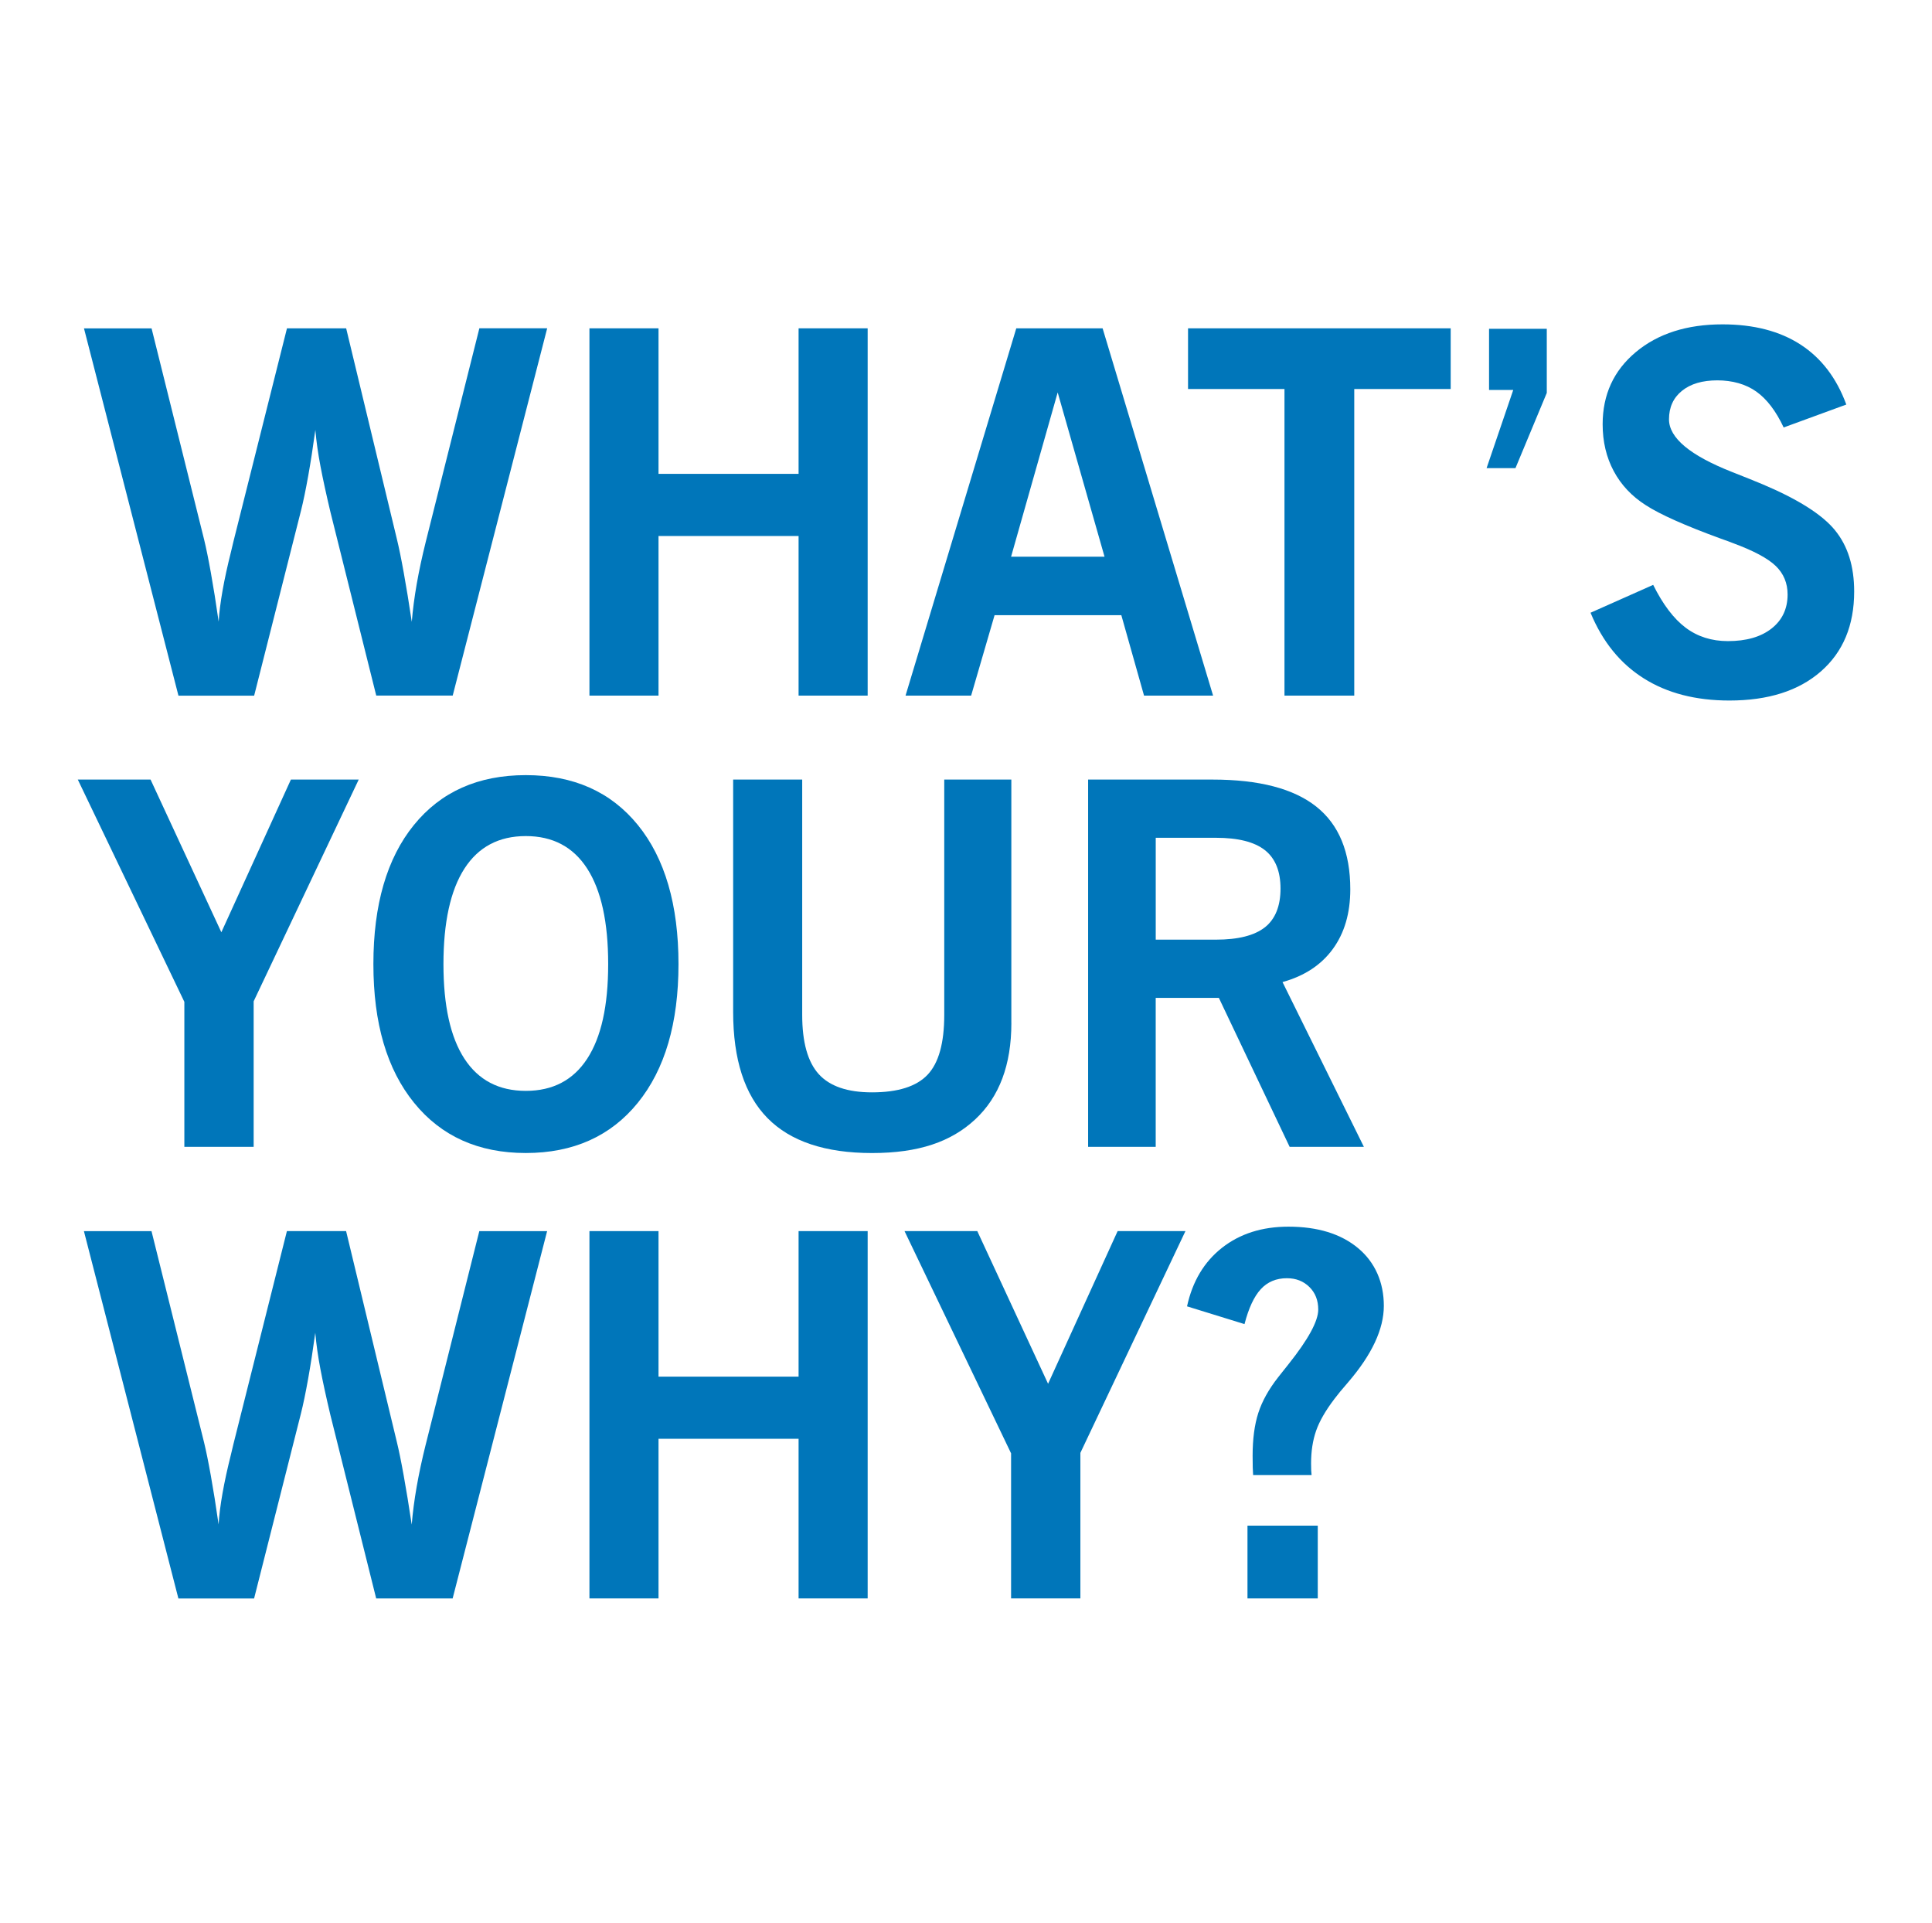
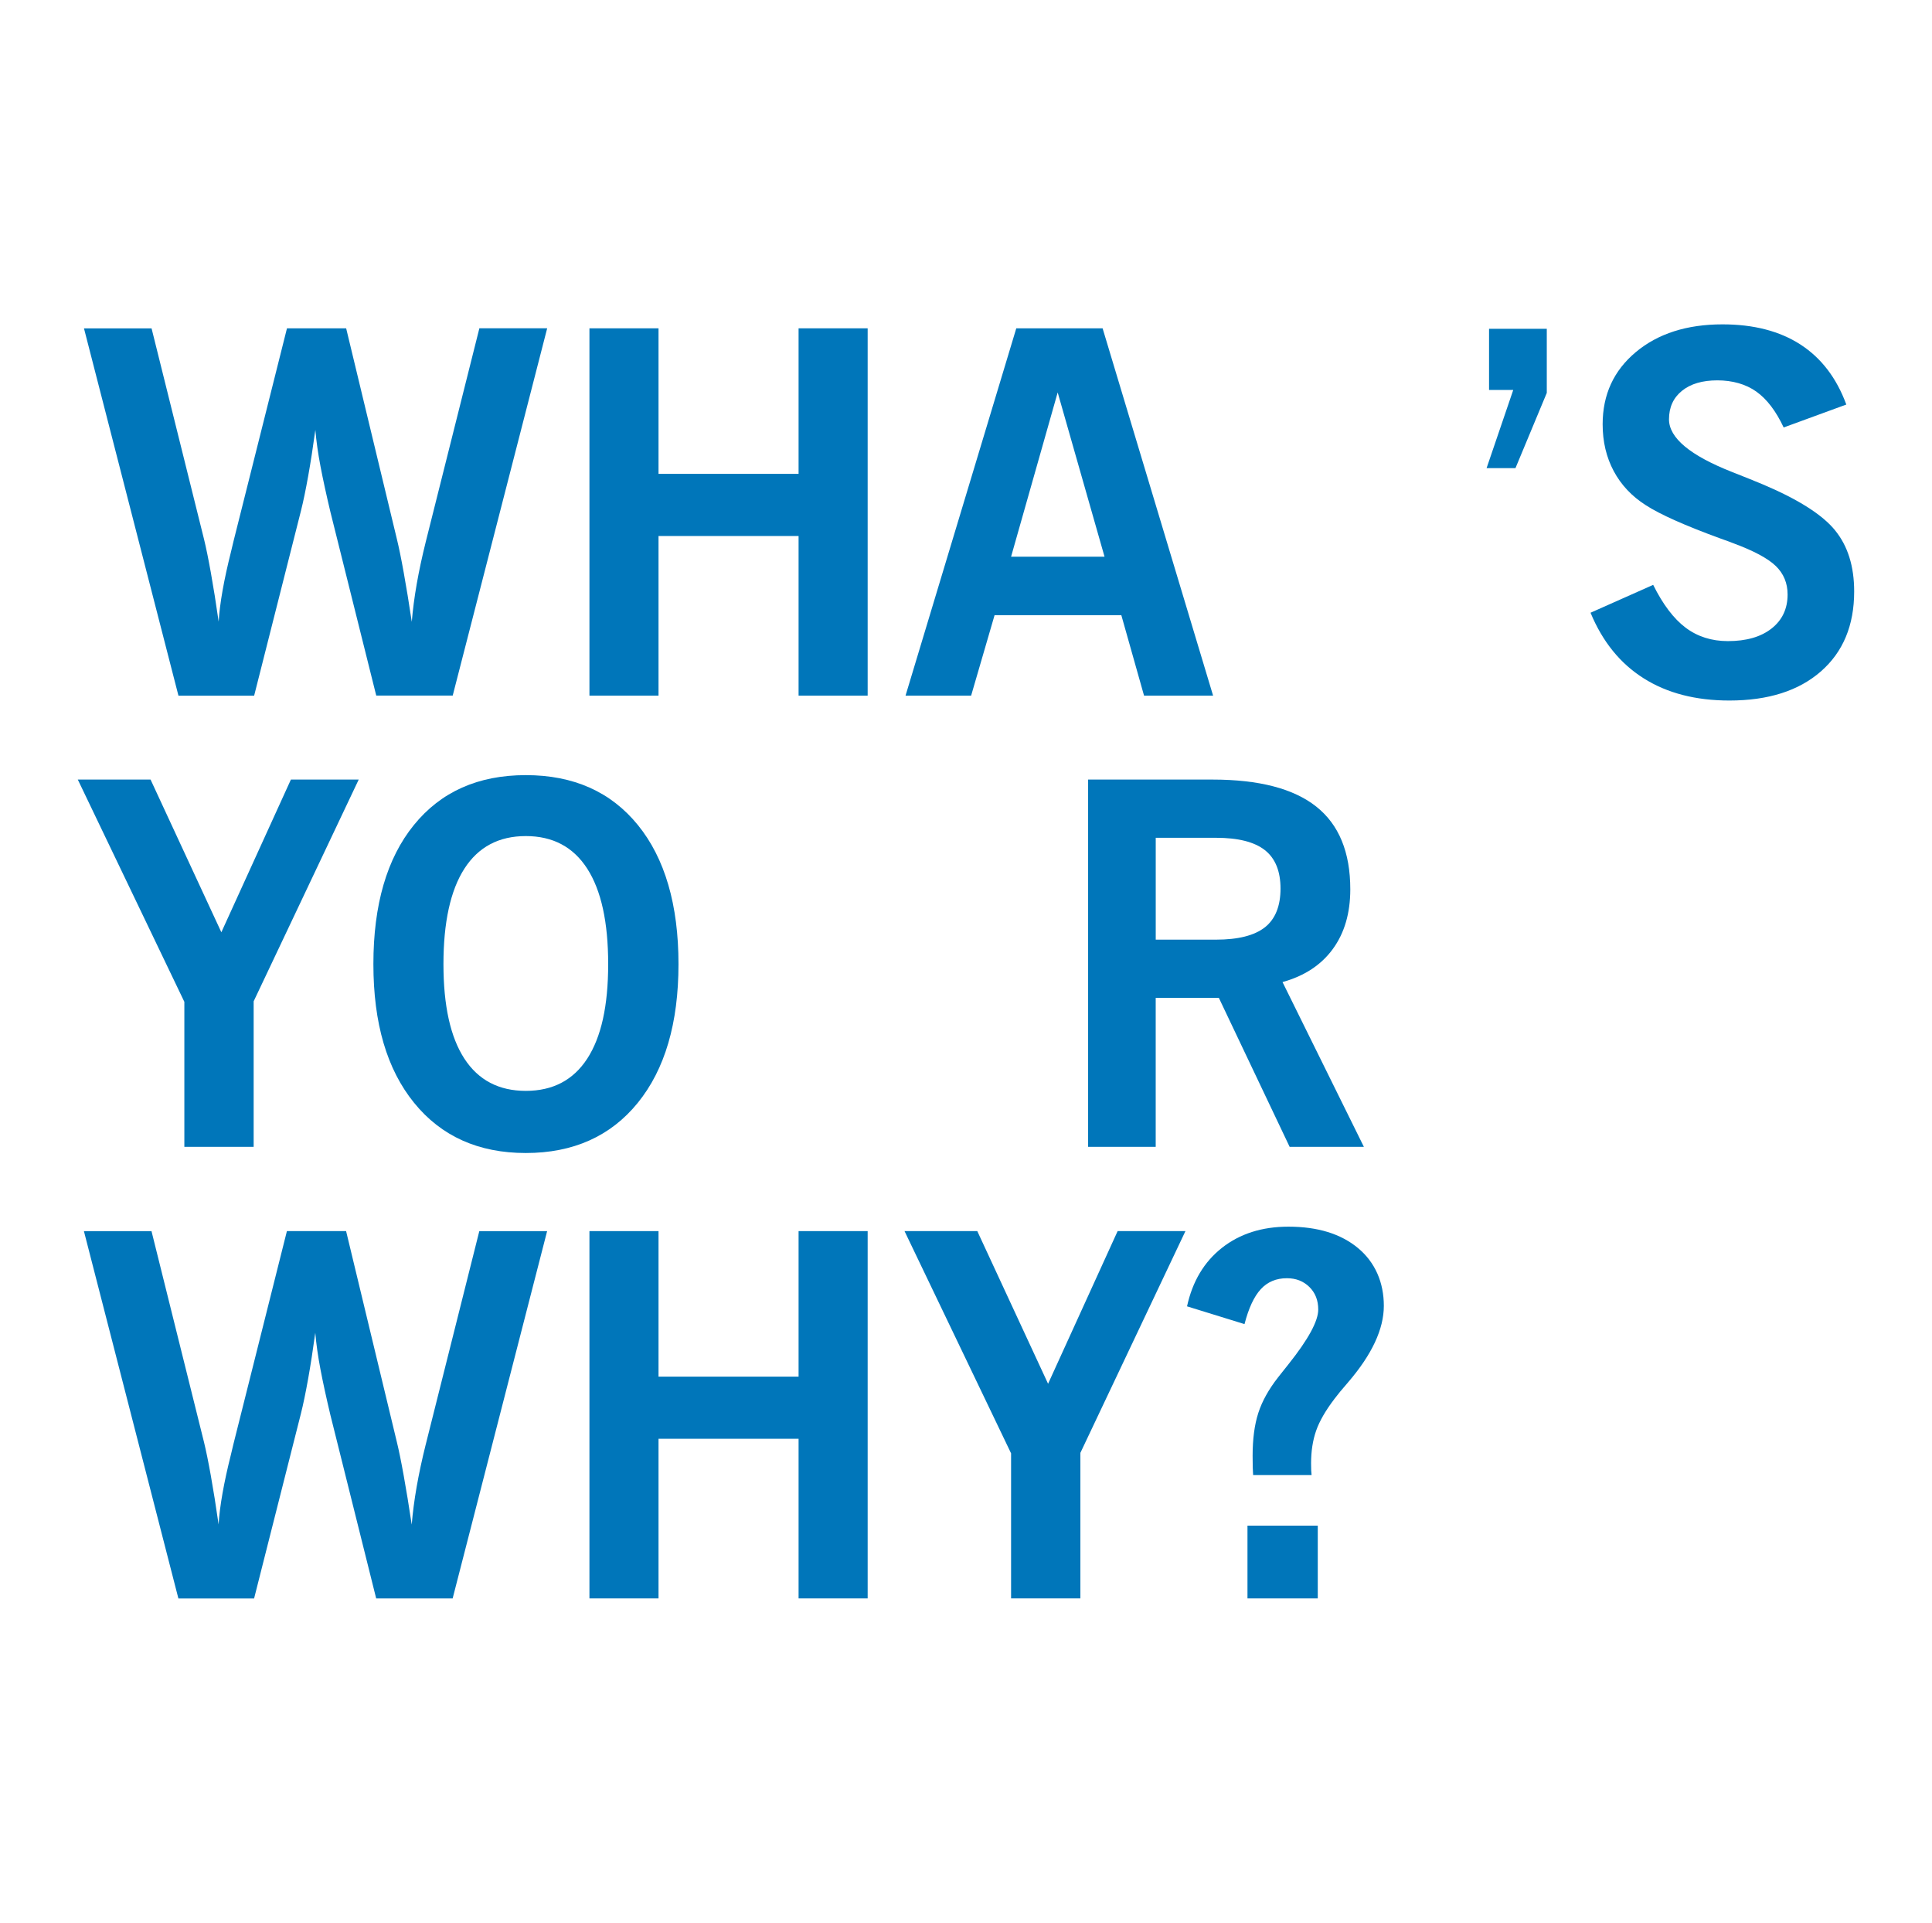
<svg xmlns="http://www.w3.org/2000/svg" id="Layer_168d17d30f0eae" viewBox="0 0 609.12 606.42" aria-hidden="true" style="fill:url(#CerosGradient_id805a70f2c);" width="609px" height="606px">
  <defs>
    <linearGradient class="cerosgradient" data-cerosgradient="true" id="CerosGradient_id805a70f2c" gradientUnits="userSpaceOnUse" x1="50%" y1="100%" x2="50%" y2="0%">
      <stop offset="0%" stop-color="#0076BA" />
      <stop offset="100%" stop-color="#0076BA" />
    </linearGradient>
    <linearGradient />
    <style>.cls-1-68d17d30f0eae{fill:#54534b;}</style>
  </defs>
  <path class="cls-1-68d17d30f0eae" d="M80.02,219.39l14.78-58.35c.73-2.9,1.48-6.53,2.26-10.89.78-4.35,1.53-9.21,2.26-14.55.31,3.58.85,7.42,1.63,11.51.78,4.1,1.82,8.87,3.11,14.31l14.47,57.96h24.12l29.8-115.84h-21.39l-16.88,67.22c-1.19,4.77-2.15,9.25-2.88,13.42-.73,4.18-1.25,8.16-1.56,11.94-.88-5.86-1.72-11.02-2.53-15.48-.8-4.46-1.52-7.96-2.14-10.5l-16.03-66.59h-18.67l-16.88,67.22c-.16.67-.42,1.76-.78,3.27-2.23,8.87-3.53,16.21-3.89,22.02-.83-5.81-1.65-10.94-2.45-15.4-.8-4.46-1.52-7.96-2.14-10.5l-16.57-66.59h-21.32l29.8,115.84h23.88Z" style="fill:url(#CerosGradient_id805a70f2c);" />
  <polygon class="cls-1-68d17d30f0eae" points="207.57 169.05 251.75 169.05 251.75 219.39 273.54 219.39 273.54 103.55 251.75 103.55 251.75 149.45 207.57 149.45 207.57 103.55 185.78 103.55 185.78 219.39 207.57 219.39 207.57 169.05" style="fill:url(#CerosGradient_id805a70f2c);" />
  <path class="cls-1-68d17d30f0eae" d="M313.57,194.03h39.99l7.16,25.36h21.78l-34.85-115.84h-27.23l-34.93,115.84h20.69l7.39-25.36ZM333.48,123.77l14.78,51.81h-29.48l14.7-51.81Z" style="fill:url(#CerosGradient_id805a70f2c);" />
-   <polygon class="cls-1-68d17d30f0eae" points="374.6 122.69 405.02 122.69 405.02 219.39 427.03 219.39 427.03 122.69 457.45 122.69 457.45 103.55 374.6 103.55 374.6 122.69" style="fill:url(#CerosGradient_id805a70f2c);" />
  <polygon class="cls-1-68d17d30f0eae" points="469.55 122.99 477.18 122.99 468.77 147.65 477.88 147.65 487.76 123.92 487.76 103.7 469.55 103.7 469.55 122.99" style="fill:url(#CerosGradient_id805a70f2c);" />
  <path class="cls-1-68d17d30f0eae" d="M578.7,167.26c-4.02-4.93-11.6-9.75-22.75-14.47-2.33-.98-5.55-2.28-9.65-3.89-13.33-5.24-19.99-10.79-19.99-16.65,0-3.78,1.36-6.78,4.08-8.98,2.72-2.21,6.45-3.31,11.17-3.31s8.97,1.18,12.29,3.54c3.32,2.36,6.2,6.13,8.63,11.32l19.76-7.23c-3.06-8.35-7.87-14.65-14.43-18.91-6.56-4.25-14.77-6.38-24.62-6.38-11.25,0-20.37,2.92-27.35,8.75-6.98,5.84-10.46,13.42-10.46,22.76,0,5.5,1.17,10.43,3.5,14.78,2.33,4.36,5.71,7.94,10.11,10.74,4.46,2.9,12.37,6.43,23.73,10.58,1.66.57,2.93,1.04,3.81,1.4,6.48,2.39,10.97,4.79,13.46,7.2,2.49,2.41,3.73,5.41,3.73,8.98,0,4.51-1.69,8.09-5.06,10.74-3.37,2.65-7.96,3.97-13.77,3.97-5.13,0-9.58-1.41-13.34-4.24-3.76-2.83-7.17-7.33-10.23-13.5l-19.76,8.79c3.78,9.13,9.37,16.03,16.77,20.69,7.39,4.67,16.4,7,27.03,7,12.24,0,21.86-3.06,28.86-9.18,7-6.12,10.5-14.52,10.5-25.21,0-7.94-2.01-14.37-6.03-19.29Z" style="fill:url(#CerosGradient_id805a70f2c);" />
  <polygon class="cls-1-68d17d30f0eae" points="58 361.71 79.86 361.71 79.86 315.81 113 245.87 91.61 245.87 69.67 294.03 47.34 245.87 24.39 245.87 58 315.97 58 361.71" style="fill:url(#CerosGradient_id805a70f2c);" />
  <path class="cls-1-68d17d30f0eae" d="M165.71,244.47c-15.04,0-26.81,5.25-35.32,15.75-8.51,10.5-12.76,25.12-12.76,43.84s4.28,33.21,12.84,43.76c8.56,10.55,20.31,15.83,35.24,15.83s26.76-5.28,35.32-15.83c8.56-10.55,12.84-25.14,12.84-43.76s-4.27-33.34-12.8-43.84-20.32-15.75-35.36-15.75ZM185.08,333.9c-4.41,6.77-10.87,10.15-19.37,10.15s-14.96-3.38-19.37-10.15-6.61-16.71-6.61-29.83,2.2-23.26,6.61-30.11,10.87-10.27,19.37-10.27,14.96,3.42,19.37,10.27c4.41,6.85,6.61,16.88,6.61,30.11s-2.21,23.06-6.61,29.83Z" style="fill:url(#CerosGradient_id805a70f2c);" />
-   <path class="cls-1-68d17d30f0eae" d="M318.86,322.66v-76.79h-21.16v74.22c0,8.87-1.75,15.16-5.25,18.86-3.5,3.71-9.35,5.57-17.54,5.57-7.73,0-13.33-1.92-16.81-5.76-3.47-3.84-5.21-10.06-5.21-18.67v-74.22h-21.78v73.29c0,14.99,3.62,26.15,10.85,33.49,7.23,7.34,18.22,11.01,32.95,11.01s24.96-3.54,32.56-10.62c7.6-7.08,11.4-17.2,11.4-30.38Z" style="fill:url(#CerosGradient_id805a70f2c);" />
  <path class="cls-1-68d17d30f0eae" d="M420.26,299.32c3.68-5.03,5.52-11.31,5.52-18.83,0-11.72-3.58-20.42-10.74-26.1-7.16-5.68-18.08-8.52-32.75-8.52h-39.21v115.84h21.32v-46.99h19.92l22.33,46.99h23.42l-25.67-51.97c6.9-1.92,12.19-5.39,15.87-10.43ZM398.83,292.47c-3.29,2.59-8.44,3.89-15.44,3.89h-18.98v-32.13h18.98c7,0,12.15,1.3,15.44,3.89,3.29,2.59,4.94,6.64,4.94,12.14s-1.65,9.62-4.94,12.22Z" style="fill:url(#CerosGradient_id805a70f2c);" />
  <path class="cls-1-68d17d30f0eae" d="M134.16,455.49c-1.19,4.77-2.15,9.25-2.88,13.42-.73,4.18-1.25,8.16-1.56,11.94-.88-5.86-1.72-11.02-2.53-15.48-.8-4.46-1.52-7.96-2.14-10.5l-16.03-66.59h-18.67l-16.88,67.22c-.16.67-.42,1.76-.78,3.27-2.23,8.87-3.53,16.21-3.89,22.02-.83-5.81-1.65-10.94-2.45-15.4-.8-4.46-1.52-7.96-2.14-10.5l-16.57-66.59h-21.32l29.8,115.84h23.88l14.78-58.35c.73-2.9,1.48-6.53,2.26-10.89.78-4.35,1.53-9.21,2.26-14.55.31,3.58.85,7.42,1.63,11.51.78,4.1,1.82,8.87,3.11,14.31l14.47,57.96h24.12l29.8-115.84h-21.39l-16.88,67.22Z" style="fill:url(#CerosGradient_id805a70f2c);" />
  <polygon class="cls-1-68d17d30f0eae" points="251.75 434.18 207.57 434.18 207.57 388.28 185.78 388.28 185.78 504.12 207.57 504.12 207.57 453.78 251.75 453.78 251.75 504.12 273.54 504.12 273.54 388.28 251.75 388.28 251.75 434.18" style="fill:url(#CerosGradient_id805a70f2c);" />
  <polygon class="cls-1-68d17d30f0eae" points="330.45 436.43 308.12 388.28 285.17 388.28 318.78 458.37 318.78 504.12 340.64 504.12 340.64 458.22 373.78 388.28 352.39 388.28 330.45 436.43" style="fill:url(#CerosGradient_id805a70f2c);" />
  <path class="cls-1-68d17d30f0eae" d="M428.24,393.65c-5.42-4.51-12.75-6.77-21.98-6.77-8.3,0-15.28,2.22-20.93,6.65-5.65,4.44-9.33,10.59-11.05,18.48l18.13,5.6c1.3-5.03,3.01-8.7,5.13-11.01,2.13-2.31,4.87-3.46,8.25-3.46,2.85,0,5.21.92,7.08,2.76s2.8,4.21,2.8,7.12c0,3.63-3.11,9.36-9.34,17.19-1.4,1.76-2.49,3.14-3.27,4.12-3.01,3.84-5.11,7.61-6.3,11.32-1.2,3.71-1.79,8.21-1.79,13.5,0,1.61.01,2.84.04,3.69s.07,1.65.12,2.37h18.44c-.05-.47-.09-.95-.12-1.44-.03-.49-.04-1.23-.04-2.22,0-3.84.53-7.27,1.59-10.31s3-6.39,5.8-10.07c.88-1.19,2.33-2.96,4.36-5.29,7.47-8.71,11.2-16.73,11.2-24.04s-2.71-13.69-8.13-18.2Z" style="fill:url(#CerosGradient_id805a70f2c);" />
  <rect class="cls-1-68d17d30f0eae" x="393.35" y="481.17" width="22.17" height="22.95" style="fill:url(#CerosGradient_id805a70f2c);" />
</svg>